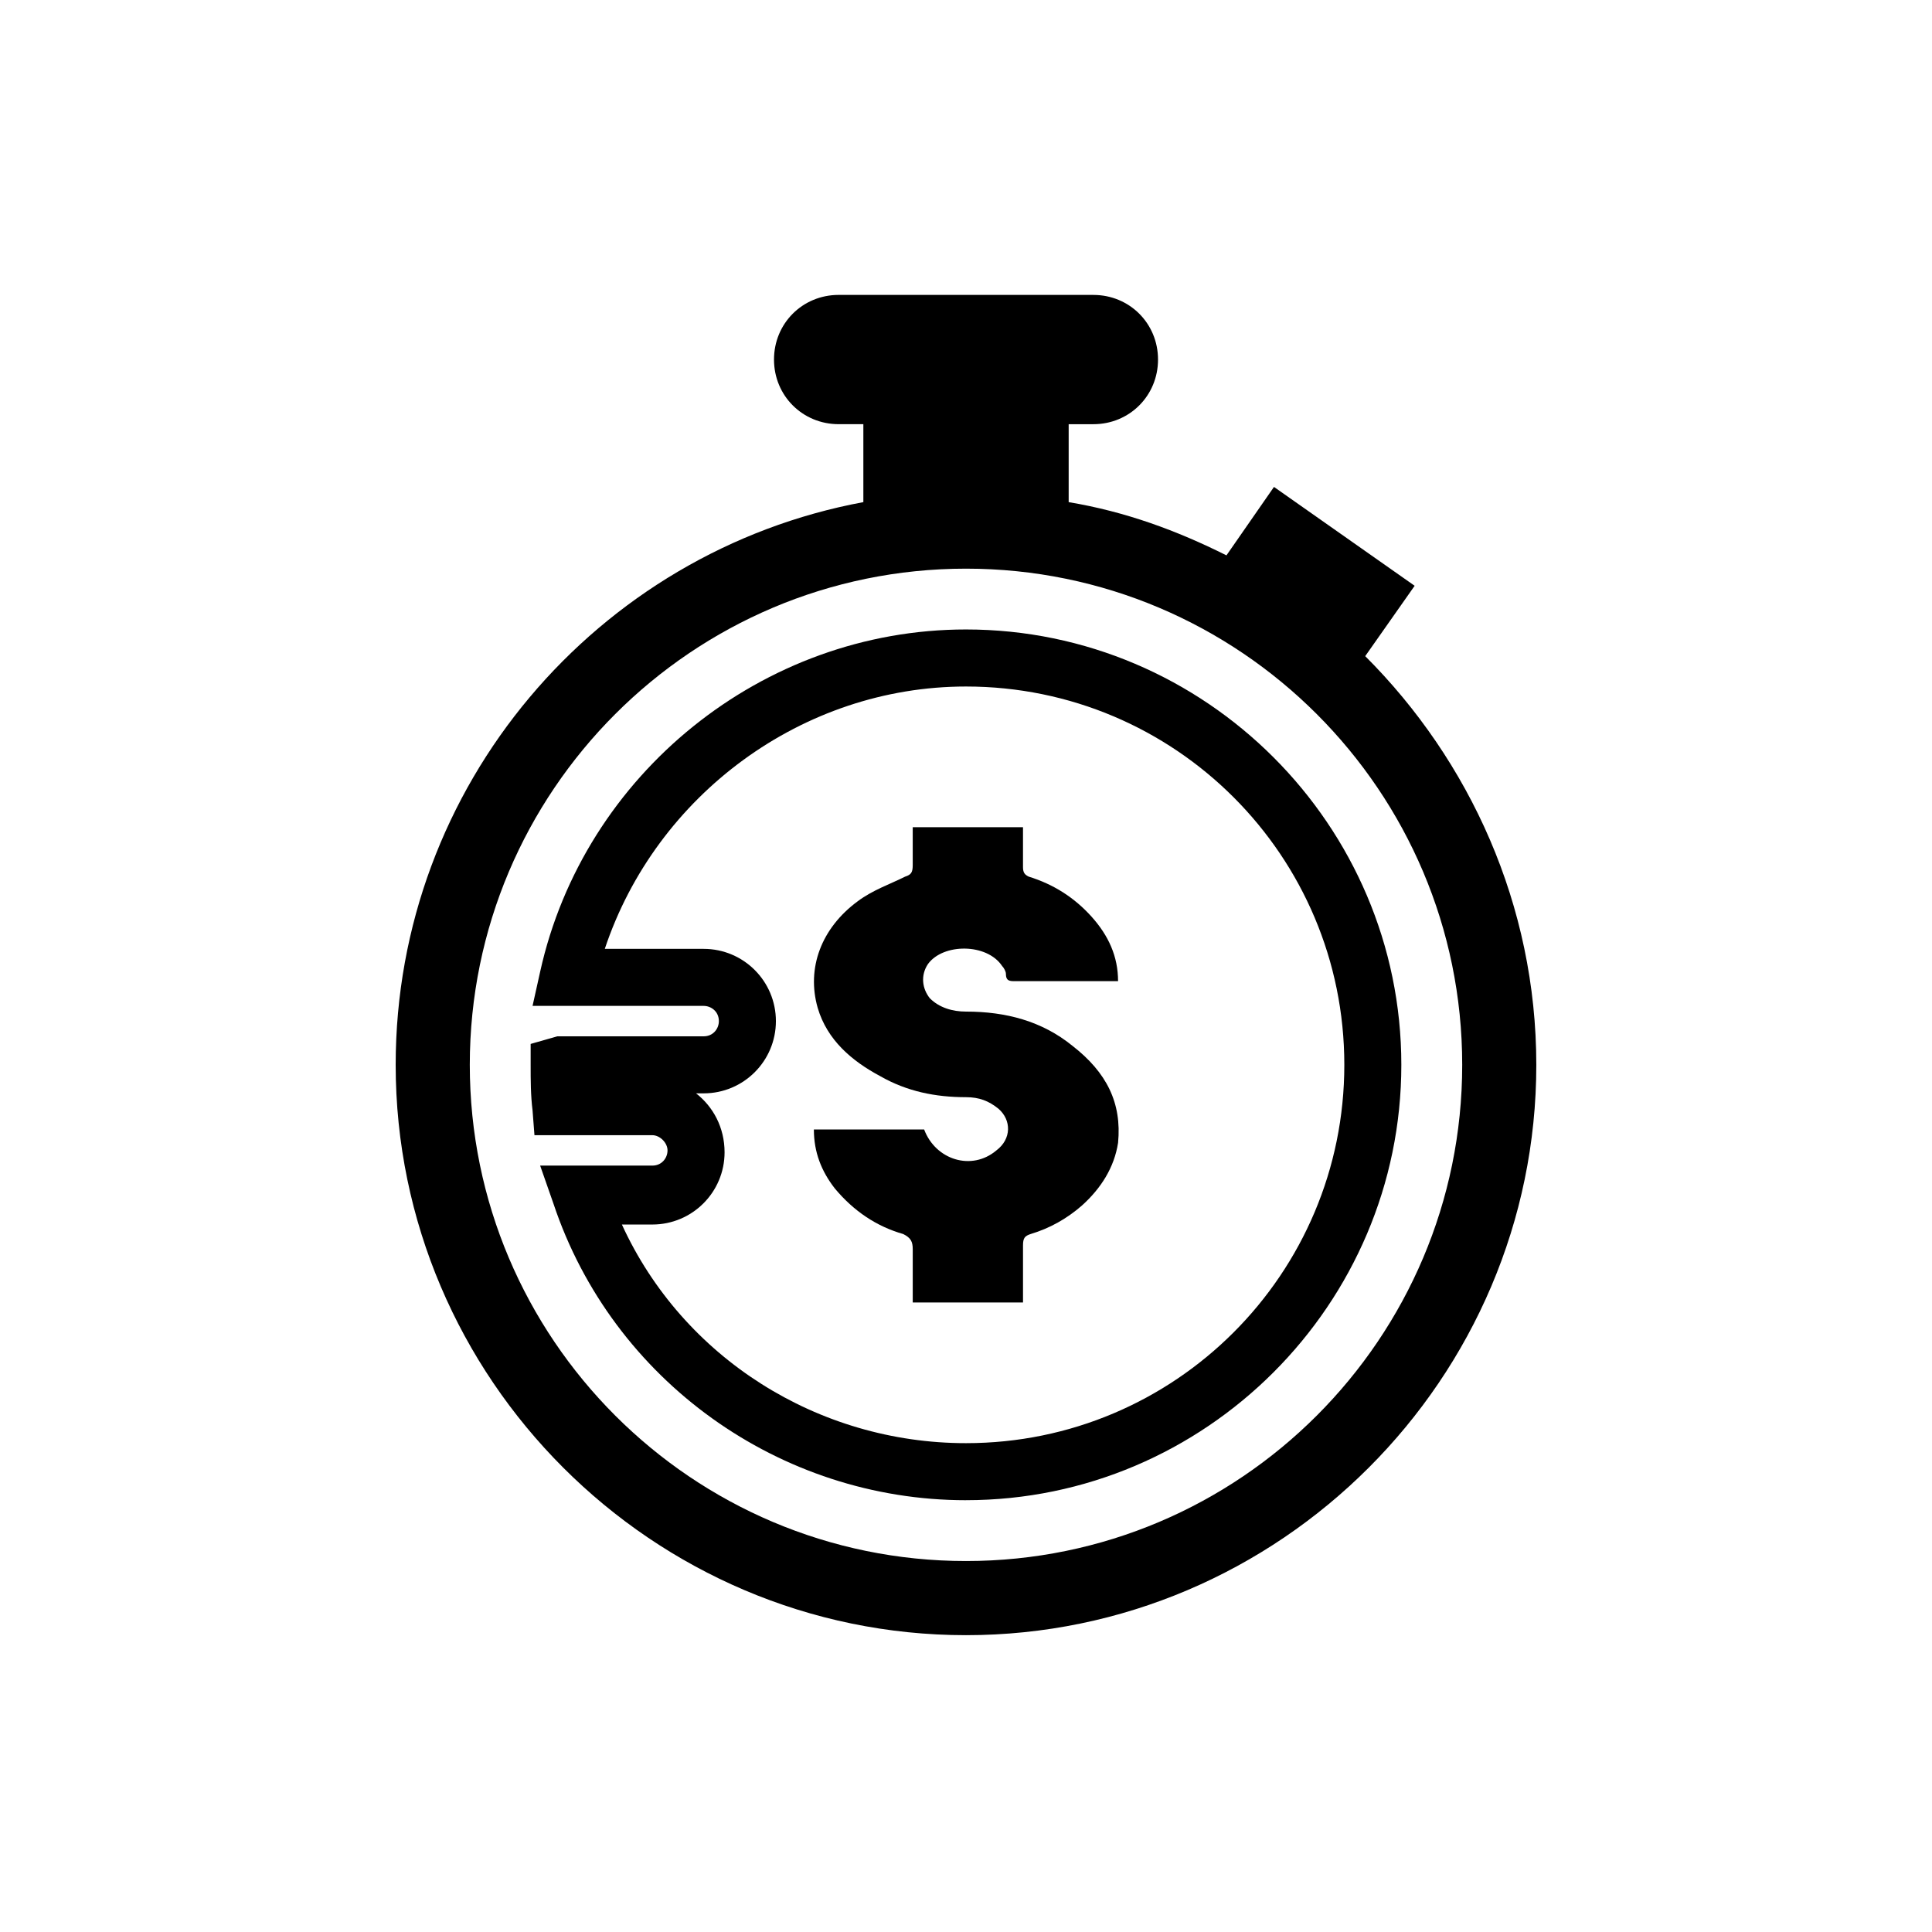
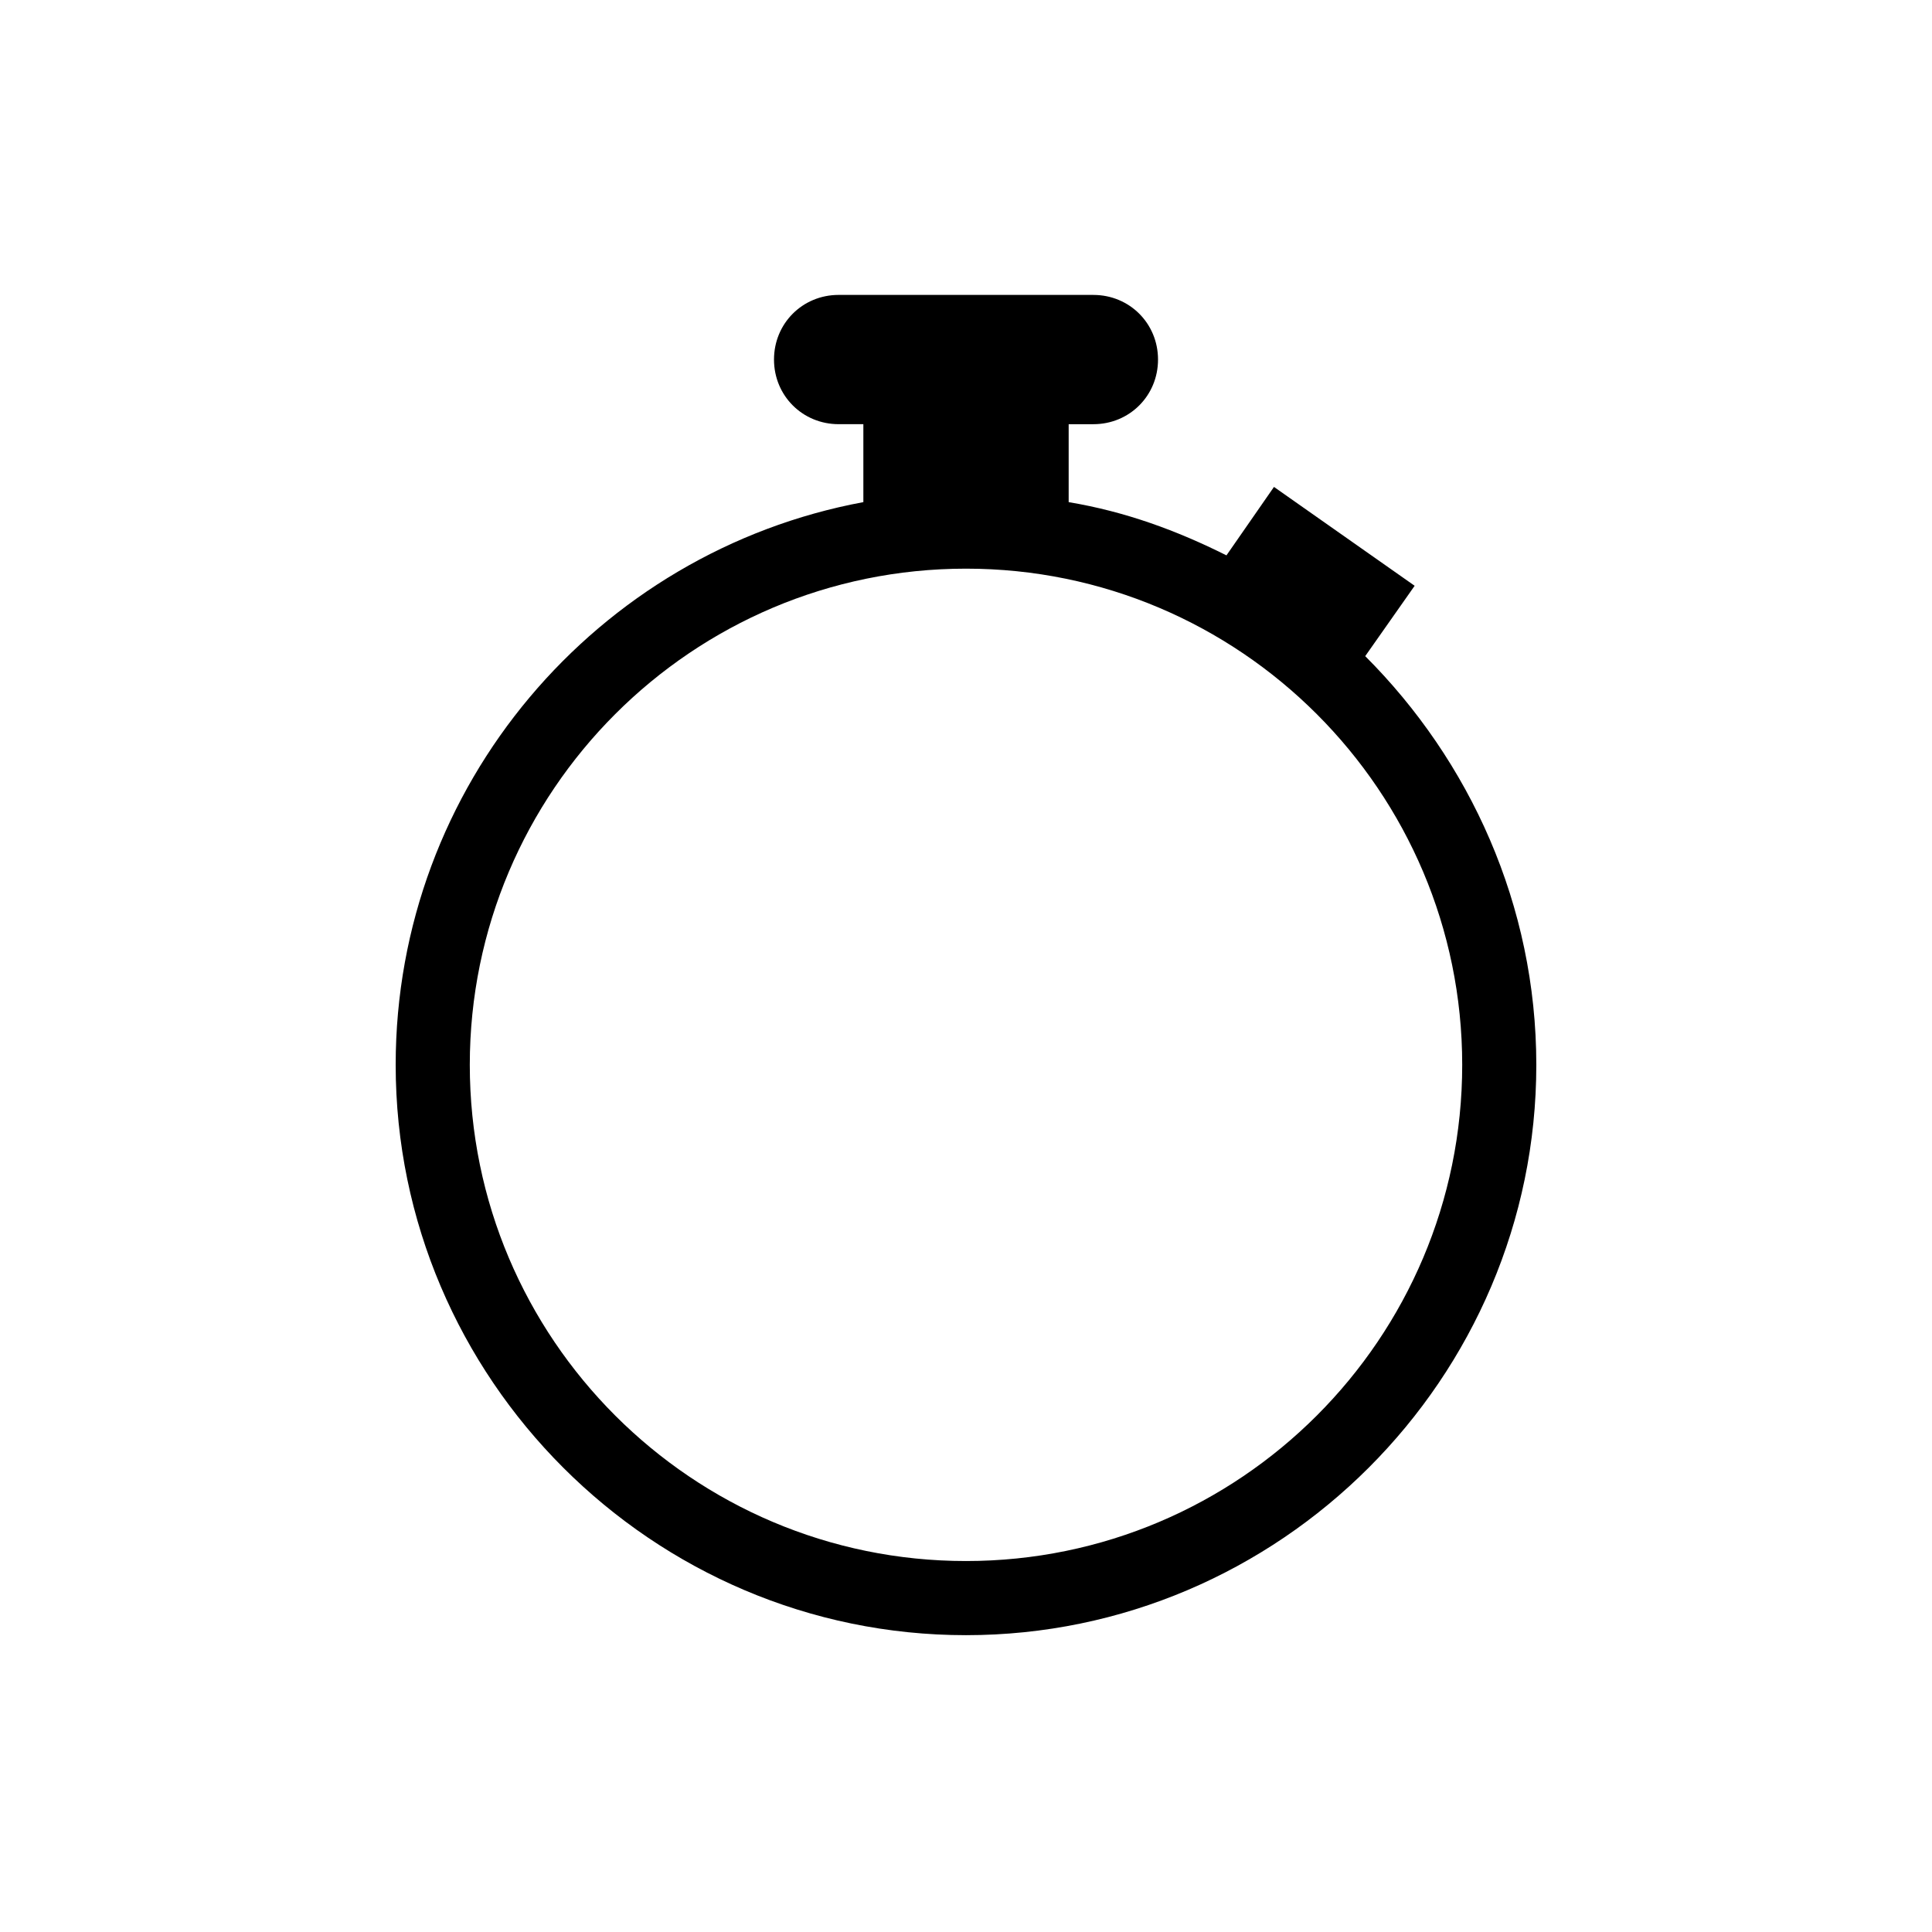
<svg xmlns="http://www.w3.org/2000/svg" fill="#000000" width="800px" height="800px" version="1.1" viewBox="144 144 512 512">
  <g>
    <path d="m505.8 317.88 13.098-18.641-37.281-26.199-12.594 18.137c-13.098-6.551-26.703-11.586-41.816-14.105v-20.656h6.551c9.574 0 17.129-7.559 17.129-17.129 0-9.574-7.559-17.129-17.129-17.129l-67.512-0.004c-9.574 0-17.129 7.559-17.129 17.129 0 9.574 7.559 17.129 17.129 17.129h6.551v20.656c-70.535 13.102-123.94 75.07-123.94 149.13 0 83.129 68.016 151.14 151.14 151.14s151.14-68.016 151.14-151.14c-0.004-42.32-17.637-80.609-45.348-108.32zm-105.8 239.81c-72.547 0-131.5-58.945-131.5-131.5 0-72.547 58.945-131.49 131.5-131.49 72.547 0 131.5 58.945 131.5 131.5-0.004 72.547-58.949 131.49-131.5 131.49z" />
-     <path d="m400 541.57c-49.375 0-93.707-31.738-109.33-78.594l-3.527-10.078h29.727c2.519 0 4.031-2.016 4.031-4.031 0-2.016-2.016-4.031-4.031-4.031h-31.234l-0.504-6.551c-0.504-4.031-0.504-8.062-0.504-12.09v-5.543l7.055-2.016h38.793c2.519 0 4.031-2.016 4.031-4.031 0-2.519-2.016-4.031-4.031-4.031h-45.344l2.016-9.07c11.586-52.395 58.945-90.688 112.85-90.688 63.48 0 115.37 51.891 115.37 115.37 0 63.488-51.895 115.38-115.37 115.38zm-91.191-73.055c16.121 35.266 51.891 57.938 91.191 57.938 55.418 0 100.26-44.84 100.26-100.26 0-55.418-44.84-100.26-100.26-100.26-43.328 0-82.121 28.719-95.723 69.527h26.199c10.578 0 19.145 8.566 19.145 19.145s-8.566 19.145-19.145 19.145h-2.016c4.535 3.527 7.559 9.07 7.559 15.617 0 10.578-8.566 19.145-19.145 19.145z" />
-     <path d="m440.3 446.85c-1.008 6.551-4.535 12.09-9.574 16.625-4.031 3.527-8.566 6.047-13.602 7.559-1.512 0.504-2.016 1.008-2.016 3.023v15.113h-29.223v-14.105c0-2.016-0.504-3.023-2.519-4.031-7.055-2.016-13.098-6.047-18.137-12.09-3.527-4.535-5.543-9.574-5.543-15.617h29.223c3.023 8.062 12.594 11.082 19.145 5.543 4.031-3.023 4.031-8.062 0.504-11.082-2.519-2.016-5.039-3.023-8.566-3.023-8.062 0-15.617-1.512-22.672-5.543-7.559-4.031-14.105-9.574-16.625-18.137-3.023-10.578 1.008-21.16 10.578-28.215 4.031-3.023 8.566-4.535 12.594-6.551 1.512-0.504 2.016-1.008 2.016-3.023v-10.078h29.223v10.578c0 1.512 0.504 2.016 1.512 2.519 6.551 2.016 12.09 5.543 16.625 10.578 4.535 5.039 7.055 10.578 7.055 17.129h-2.016-25.191c-1.512 0-2.519 0-2.519-2.016 0-0.504-0.504-1.512-1.008-2.016-4.031-6.047-15.617-6.047-19.648-0.504-2.016 3.023-1.512 6.551 0.504 9.07 2.519 2.519 6.047 3.527 9.574 3.527 10.578 0 20.152 2.519 28.215 9.07 9.07 7.055 13.102 15.117 12.094 25.695z" />
  </g>
</svg>